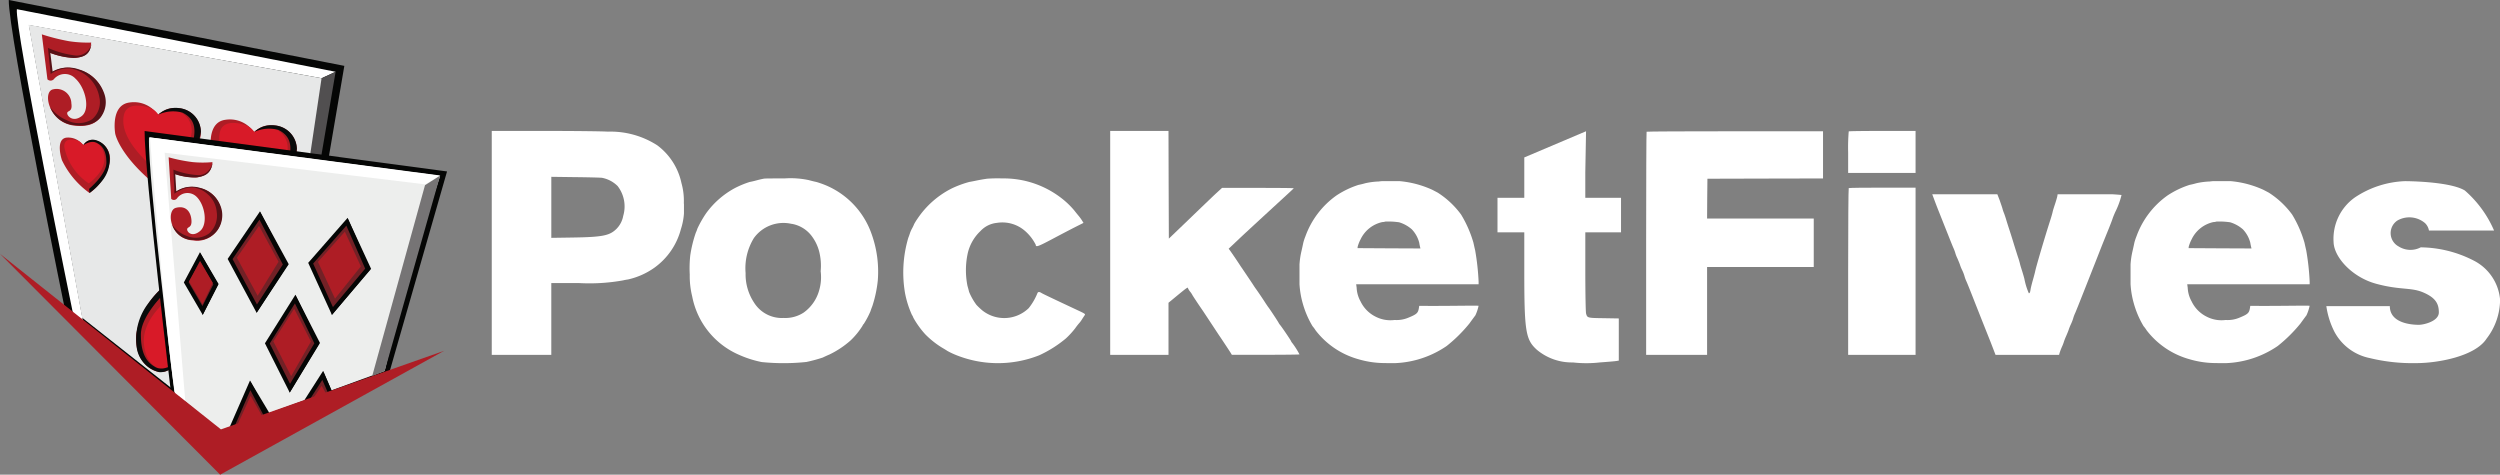
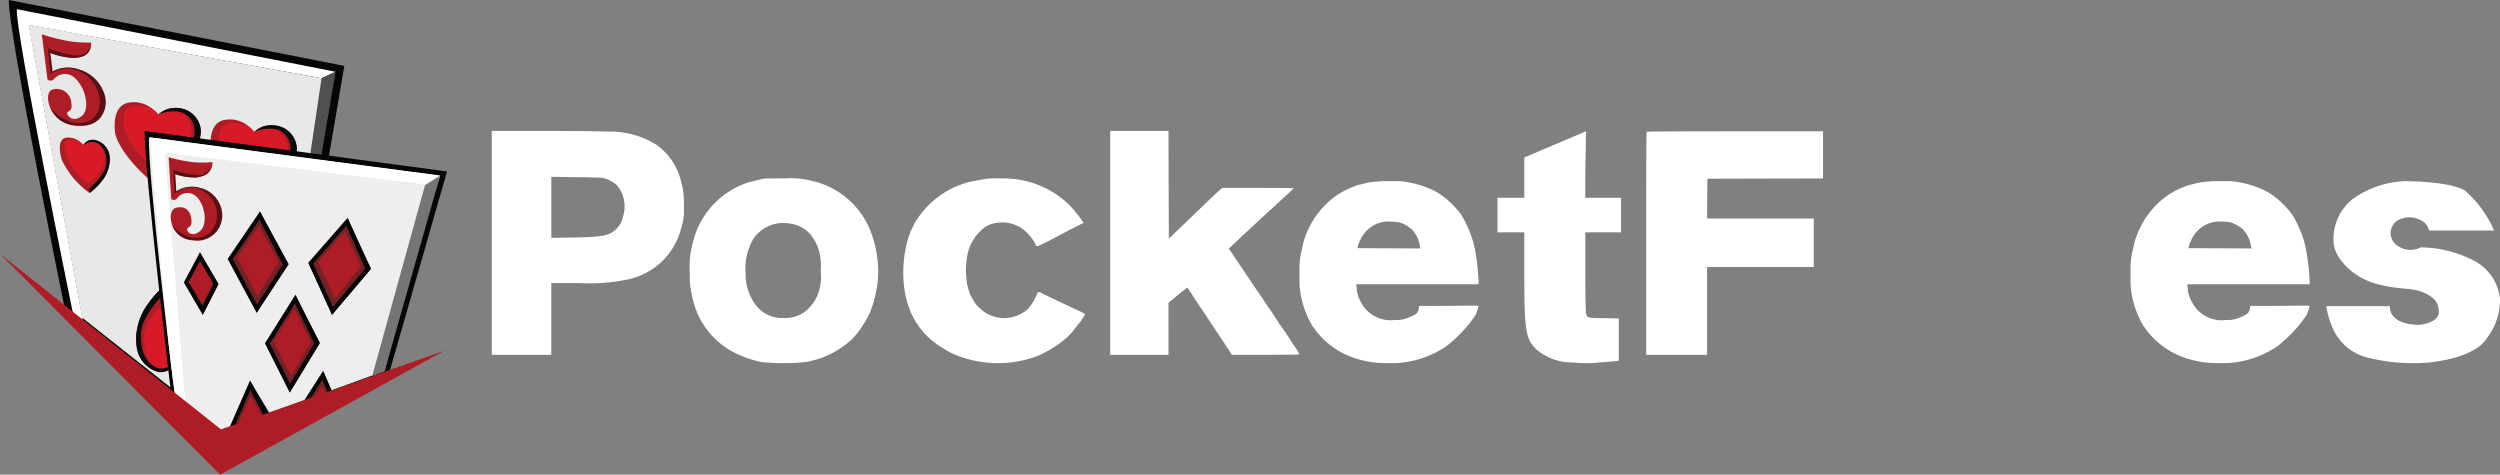
<svg xmlns="http://www.w3.org/2000/svg" xmlns:xlink="http://www.w3.org/1999/xlink" width="158" height="30" viewBox="0 0 158 30">
  <rect x="0" y="0" width="158" height="30" fill="#808080" stroke="none" />
  <defs>
    <clipPath id="pjxjzfmjhb">
      <path data-name="사각형 3762" style="fill:none" d="M0 0h28.253v30H0z" />
    </clipPath>
    <clipPath id="11hmzy748c">
      <path data-name="패스 986" d="m44.117 63.31 1.033 1.8.831-1.672-1-1.778z" transform="translate(-44.117 -61.658)" style="fill:none" />
    </clipPath>
    <clipPath id="31a1gsxl4d">
      <path data-name="패스 991" d="m54.513 54.56 1.687 3.183L58 54.92l-1.617-3.144z" transform="translate(-54.513 -51.776)" style="fill:none" />
    </clipPath>
    <clipPath id="b2lwsobs9f">
      <path data-name="패스 996" d="m73.594 55.93 1.372 3.064 2.228-2.694-1.305-3.025z" transform="translate(-73.594 -53.275)" style="fill:none" />
    </clipPath>
    <clipPath id="w0pjunt3jh">
      <path data-name="패스 1001" d="m63.329 74.691 1.424 2.873 1.7-2.871-1.363-2.842z" transform="translate(-63.329 -71.851)" style="fill:none" />
    </clipPath>
    <clipPath id="u30fjk06rj">
      <path data-name="패스 1006" d="m54.3 95.653 1.177 1.012 1.451-1.582-1.3-2.509z" transform="translate(-54.298 -92.575)" style="fill:none" />
    </clipPath>
    <clipPath id="r07o6ii4wl">
      <path data-name="패스 1011" d="m71.113 92.447.4.67L73.35 92.1l-.816-1.911z" transform="translate(-71.113 -90.192)" style="fill:none" />
    </clipPath>
    <clipPath id="2mvnocllgn">
      <path data-name="사각형 3770" style="fill:none" d="M0 0h12.147v14.153H0z" />
    </clipPath>
    <clipPath id="9td9f3vfeo">
      <path data-name="사각형 3771" style="fill:none" d="M0 0h11.918v11.674H0z" />
    </clipPath>
    <clipPath id="d8av8bsd0p">
      <path data-name="사각형 3772" style="fill:none" d="M0 0h11.486v11.674H0z" />
    </clipPath>
    <clipPath id="ujsiqzrlnq">
      <path data-name="사각형 3773" style="fill:none" d="M0 0h11.964v14.152H0z" />
    </clipPath>
    <clipPath id="wsxgvumlfr">
      <path data-name="사각형 3774" style="fill:none" d="M0 0h11.32v11.501H0z" />
    </clipPath>
    <clipPath id="d4weqj36gs">
      <path data-name="사각형 3775" style="fill:none" d="M0 0h7.807v14.655H0z" />
    </clipPath>
    <clipPath id="qkxb6pnm2t">
      <path data-name="사각형 3776" style="fill:none" d="M0 0h11.179v14.132H0z" />
    </clipPath>
    <clipPath id="6ki27np6nu">
      <path data-name="사각형 3777" style="fill:none" d="M0 0h4.261v14.152H0z" />
    </clipPath>
    <clipPath id="mx26upyyvv">
-       <path data-name="사각형 3778" style="fill:none" d="M0 0h11.968v10.151H0z" />
-     </clipPath>
+       </clipPath>
    <clipPath id="0t2zmaklgw">
      <path data-name="사각형 3779" style="fill:none" d="M0 0h10.975v11.501H0z" />
    </clipPath>
    <linearGradient id="aszlxt487a" x1="-5.905" y1="3.987" x2="-5.771" y2="3.987" gradientUnits="objectBoundingBox">
      <stop offset="0" stop-color="#e7212d" />
      <stop offset=".144" stop-color="#d0212b" />
      <stop offset=".505" stop-color="#9d2128" />
      <stop offset=".778" stop-color="#7d2126" />
      <stop offset=".93" stop-color="#722126" />
      <stop offset="1" stop-color="#722126" />
    </linearGradient>
    <linearGradient id="x0pwdn16se" x1="-3.578" y1="2.743" x2="-3.512" y2="2.743" xlink:href="#aszlxt487a" />
    <linearGradient id="6lod4kra9g" x1="-3.368" y1="2.754" x2="-3.319" y2="2.754" xlink:href="#aszlxt487a" />
    <linearGradient id="eqwr6bbmhi" x1="-4.207" y1="1.832" x2="-4.139" y2="1.832" xlink:href="#aszlxt487a" />
    <linearGradient id="atvivoh65k" x1="-4.39" y1="1.322" x2="-4.308" y2="1.322" xlink:href="#aszlxt487a" />
    <linearGradient id="527qooilmm" x1="-7.019" y1="2.007" x2="-6.919" y2="2.007" xlink:href="#aszlxt487a" />
  </defs>
  <g data-name="그룹 4944">
    <g data-name="그룹 4943" style="clip-path:url(#pjxjzfmjhb)">
      <path data-name="패스 962" d="M5.726 20.036S2.032 2.011 2.08 0l21.207 4.163-3.767 22.081-4.126 1.456z" transform="translate(-1.525)" style="fill:#050605" />
      <path data-name="패스 963" d="m3.981 2.206 20.147 3.956-.89.408L4.742 3.211l3.406 18.655-.625-.452S3.831 3.376 3.981 2.206" transform="translate(-2.915 -1.626)" style="fill:#fff" />
      <path data-name="패스 964" d="m67.11 17.943-2.984 21.012.428-.165 3.676-21.564-1.059.5z" transform="translate(-47.018 -12.694)" style="fill:#514f50" />
      <path data-name="패스 965" d="m6.778 5.951 3.379 18.51 8.875 7 3.149-1.246 3.112-20.886z" transform="translate(-4.97 -4.385)" style="fill:#e7e8e8" />
      <path data-name="패스 966" d="m9.906 8.242.354 2.845a.286.286 0 0 0 .4 0 .907.907 0 0 1 1.373-.042c.648.6.936 1.94.4 2.36s-.93.012-.923-.177.348-.047.264-.615a.935.935 0 0 0-1.151-.893c-.7.136-.276 2.111 1.343 2.295s1.919-.81 1.907-1.673a2.174 2.174 0 0 0-1.733-1.881 1.781 1.781 0 0 0-1.577.177c-.12.13-.156-1.23-.156-1.23a5.245 5.245 0 0 0 1.613.331c.5-.065 1-.23 1-.976a7.709 7.709 0 0 1-1.385-.083 12.8 12.8 0 0 1-1.733-.437" transform="translate(-7.263 -6.074)" style="fill:#ae1d25" />
      <path data-name="패스 967" d="M14.117 10.161a.952.952 0 0 1-.984.84 6.274 6.274 0 0 1-1.781-.485l.174 1.65a2 2 0 0 1 1.208-.355 2.219 2.219 0 0 1 1.862 1.8 1.417 1.417 0 0 1-.45 1.413 1.6 1.6 0 0 1-1.589.065 2.44 2.44 0 0 1-1.062-.828 1.769 1.769 0 0 0 1.566 1.136c1.289.16 1.679-.574 1.679-.574a1.575 1.575 0 0 0 .2-1.336 2.416 2.416 0 0 0-1.619-1.609 2.028 2.028 0 0 0-1.673.13l-.144-1.177a4.5 4.5 0 0 0 1.475.319c.534-.047 1.05-.094 1.134-.988" transform="translate(-8.323 -7.488)" style="fill:#571116" />
      <path data-name="패스 968" d="M15.655 33.515a1.15 1.15 0 0 0-1.11-.5c-.678.148-.246 1.419-.246 1.419a5.457 5.457 0 0 0 1.745 2.076 3.137 3.137 0 0 0 1.272-1.916 1.2 1.2 0 0 0-1.116-1.44.592.592 0 0 0-.546.361" transform="translate(-10.385 -24.311)" style="fill:#ae1d25" />
      <path data-name="패스 969" d="M16.115 33.621c-.05-.026-.921-.345-.9.365a3.6 3.6 0 0 0 1.55 2.311s1.158-.782.972-1.788-1.041-.967-1.317-.635a.916.916 0 0 0-.3-.253" transform="translate(-11.154 -24.707)" style="fill:#d81a28" />
      <path data-name="패스 970" d="M19.722 33.909a.707.707 0 0 1 .679-.346 1.186 1.186 0 0 1 .971.985 2.1 2.1 0 0 1-.494 1.654 4.009 4.009 0 0 1-.758.724l-.029-.259s1.089-.9 1.093-1.654-.258-1.078-.624-1.26-.837.155-.837.155" transform="translate(-14.46 -24.731)" style="fill:#0a0b0b" />
      <path data-name="패스 971" d="M34.673 73.3s.637 1.069 1.637.826.363-2.333.363-2.333a8.914 8.914 0 0 0-2.573-3.408 5.166 5.166 0 0 0-1.876 3.15c-.124 1.778 1.076 2.433 1.644 2.365a.9.9 0 0 0 .805-.593" transform="translate(-23.618 -50.394)" style="fill:#ae1d25" />
      <path data-name="패스 972" d="M36.491 76.571c.073.042 1.359.568 1.33-.6s-.864-2.466-2.289-3.8c0 0-1.708 1.286-1.434 2.938s1.536 1.589 1.943 1.044a1.4 1.4 0 0 0 .449.416" transform="translate(-24.98 -53.186)" style="fill:#d81a28" />
      <path data-name="패스 973" d="M34.692 73.344a1.036 1.036 0 0 1-1 .569 1.861 1.861 0 0 1-1.434-1.619 3.718 3.718 0 0 1 .73-2.719 6.226 6.226 0 0 1 1.112-1.192l.043.425s-1.606 1.48-1.613 2.719.381 1.772.921 2.071 1.236-.255 1.236-.255" transform="translate(-23.625 -50.393)" style="fill:#0a0b0b" />
      <path data-name="패스 974" d="M52.643 29.535a1.825 1.825 0 0 0-1.793-.814c-1.251.143-.922 1.976-.922 1.976s.236 1.287 2.379 3.091c0 0 2.389-1.061 2.908-2.577a1.53 1.53 0 0 0-1.483-2.131 1.293 1.293 0 0 0-1.09.456" transform="translate(-36.579 -21.154)" style="fill:#ae1d25" />
      <path data-name="패스 975" d="M53.7 29.7c-.079-.041-1.512-.575-1.722.428s.522 2.169 1.955 3.4c0 0 2.318-.991 2.333-2.425a1.3 1.3 0 0 0-2.114-1.021 1.2 1.2 0 0 0-.452-.382" transform="translate(-38.086 -21.752)" style="fill:#d81a28" />
      <path data-name="패스 976" d="M59.284 30.5a1.612 1.612 0 0 1 1.321-.422 1.526 1.526 0 0 1 1.383 1.48 3.149 3.149 0 0 1-1.443 2.283 8.848 8.848 0 0 1-1.591.948l.037-.367s2.236-1.164 2.5-2.226-.088-1.543-.674-1.834a2.221 2.221 0 0 0-1.537.138" transform="translate(-43.226 -22.152)" style="fill:#0a0b0b" />
      <path data-name="패스 977" d="M29.906 25.388a1.825 1.825 0 0 0-1.793-.814c-1.251.143-.922 1.976-.922 1.976s.236 1.287 2.38 3.091c0 0 2.389-1.061 2.908-2.577A1.53 1.53 0 0 0 31 24.932a1.293 1.293 0 0 0-1.09.456" transform="translate(-19.908 -18.098)" style="fill:#ae1d25" />
      <path data-name="패스 978" d="M30.966 25.549c-.079-.041-1.512-.575-1.722.428s.522 2.169 1.955 3.4c0 0 2.318-.991 2.333-2.425a1.3 1.3 0 0 0-2.114-1.021 1.2 1.2 0 0 0-.452-.385" transform="translate(-21.416 -18.696)" style="fill:#d81a28" />
      <path data-name="패스 979" d="M36.548 26.349a1.612 1.612 0 0 1 1.321-.422 1.526 1.526 0 0 1 1.383 1.48 3.149 3.149 0 0 1-1.442 2.283 8.848 8.848 0 0 1-1.591.948l.037-.367s2.236-1.164 2.5-2.226-.088-1.543-.674-1.834a2.221 2.221 0 0 0-1.537.138" transform="translate(-26.556 -19.095)" style="fill:#0a0b0b" />
      <path data-name="패스 980" d="m34.254 31.472 19.114 2.555-3.761 13.105-10.651 3.761-2.986-2.464s-1.74-14.473-1.716-16.957" transform="translate(-25.115 -23.192)" style="fill:#050605" />
      <path data-name="패스 981" d="m35.285 32.99 18.4 2.436s-2 5.9-3.507 12.33l-10.389 3.795-2.895-2.438s-1.7-13.648-1.609-16.123" transform="translate(-25.869 -24.311)" style="fill:#edeeed" />
      <path data-name="패스 982" d="m36.443 33.963 16.466 2 .944-.56-18.342-2.413s1.172 14.646 1.676 16.61l.005.235.613.518z" transform="translate(-26.037 -24.311)" style="fill:#fff" />
      <path data-name="패스 983" d="m91.5 42.784-3.34 12.068.789-.326 3.507-12.35z" transform="translate(-64.639 -31.08)" style="fill:#767475" />
      <path data-name="패스 984" d="m39.947 37.793.163 2.626a.245.245 0 0 0 .36-.023.816.816 0 0 1 1.233-.118c.548.524.734 1.75.232 2.172s-.834.065-.818-.111.314-.064.27-.588-.353-.931-.984-.764-.362 1.98 1.08 2.057a1.541 1.541 0 0 0 1.8-1.668 1.7 1.7 0 0 0-1.452-1.649 1.651 1.651 0 0 0-1.423.257c-.115.128-.073-1.135-.073-1.135a4.253 4.253 0 0 0 1.428.214c.455-.09.91-.273.951-.966a6.608 6.608 0 0 1-1.237 0 10.275 10.275 0 0 1-1.53-.306" transform="translate(-29.289 -27.851)" style="fill:#ae1d25" />
      <path data-name="패스 985" d="M43.365 38.882s-.167.849-.927.839a4.977 4.977 0 0 1-1.57-.348l.067 1.525a1.961 1.961 0 0 1 1.1-.4 1.611 1.611 0 0 1 1.006.434 1.674 1.674 0 0 1 .566 1.131 1.5 1.5 0 0 1-.48 1.341 1.439 1.439 0 0 1-1.428.153 1.845 1.845 0 0 1-.907-.709 1.365 1.365 0 0 0 1.341.965 1.57 1.57 0 0 0 1.536-.631 1.632 1.632 0 0 0 .255-1.255 1.859 1.859 0 0 0-1.365-1.4 1.812 1.812 0 0 0-1.507.218l-.065-1.087a3.622 3.622 0 0 0 1.305.211c.481-.075.946-.149 1.07-.985" transform="translate(-29.91 -28.653)" style="fill:#571116" />
    </g>
  </g>
  <g data-name="그룹 4946">
    <g data-name="그룹 4945" style="clip-path:url(#11hmzy748c)" transform="translate(11.77 16.192)">
      <path data-name="사각형 3763" transform="rotate(-2 .055 3.44)" style="fill:url(#aszlxt487a)" d="M0 0h1.983v3.513H0z" />
    </g>
  </g>
  <g data-name="그룹 4948">
    <g data-name="그룹 4947" style="clip-path:url(#pjxjzfmjhb)">
      <path data-name="패스 987" d="m44.571 61.162.841 1.481-.688 1.366-.872-1.5zm-.007-.552-1.017 1.907 1.194 2.049.973-1.931z" transform="translate(-31.929 -44.665)" style="fill:#050605" />
      <path data-name="패스 988" d="m47.354 60.61.022.262 1.039 1.764-.915 1.793.03.138 1.005-1.952z" transform="translate(-34.72 -44.665)" style="fill:#050605" />
      <path data-name="패스 989" d="m45.477 62.755-.7 1.282.855 1.446.648-1.364z" transform="translate(-32.833 -46.246)" style="fill:#ae1d25" />
    </g>
  </g>
  <g data-name="그룹 4950">
    <g data-name="그룹 4949" style="clip-path:url(#31a1gsxl4d)" transform="translate(14.544 13.574)">
      <path data-name="패스 990" d="m53.563 57.59.256-6.017 3.738.058-.257 6.017z" transform="translate(-53.817 -51.628)" style="fill:url(#x0pwdn16se)" />
    </g>
  </g>
  <g data-name="그룹 4952">
    <g data-name="그룹 4951" style="clip-path:url(#pjxjzfmjhb)">
      <path data-name="패스 992" d="m55.94 51.311 1.478 2.835-1.637 2.529-1.541-2.869zm.031-.517-2.041 3 1.83 3.406 1.966-3.037z" transform="translate(-39.542 -37.431)" style="fill:#050605" />
      <path data-name="패스 993" d="m60.9 50.793.005.424 1.6 2.934-1.845 2.82.035.225 2.026-3.068z" transform="translate(-44.474 -37.431)" style="fill:#050605" />
      <path data-name="패스 994" d="m57.524 54.26-1.4 2.012 1.313 2.405 1.32-2.149z" transform="translate(-41.154 -39.985)" style="fill:#ae1d25" />
    </g>
  </g>
  <g data-name="그룹 4954">
    <g data-name="그룹 4953" style="clip-path:url(#b2lwsobs9f)" transform="translate(19.634 13.97)">
      <path data-name="패스 995" d="m69.953 58.686.989-5.793 4.553.13-.989 5.793z" transform="translate(-70.925 -52.995)" style="fill:url(#6lod4kra9g)" />
    </g>
  </g>
  <g data-name="그룹 4956">
    <g data-name="그룹 4955" style="clip-path:url(#pjxjzfmjhb)">
      <path data-name="패스 997" d="m75.42 52.834 1.189 2.717-2.038 2.431-1.25-2.752zm.076-.49-2.488 2.84 1.5 3.291 2.416-2.881z" transform="translate(-53.53 -38.573)" style="fill:#050605" />
      <path data-name="패스 998" d="m79.576 52.344-.046.407 1.308 2.834-2.263 2.674.01.216 2.481-2.91z" transform="translate(-57.612 -38.573)" style="fill:#050605" />
      <path data-name="패스 999" d="m77.028 55.661-1.7 1.907 1.077 2.323 1.634-2.039z" transform="translate(-55.233 -41.018)" style="fill:#ae1d25" />
    </g>
  </g>
  <g data-name="그룹 4958">
    <g data-name="그룹 4957" style="clip-path:url(#w0pjunt3jh)" transform="translate(16.896 18.841)">
      <path data-name="패스 1000" d="m61.83 77.046.4-6.009 3.521-.3-.4 6.009z" transform="translate(-62.23 -71.036)" style="fill:url(#eqwr6bbmhi)" />
    </g>
  </g>
  <g data-name="그룹 4960">
    <g data-name="그룹 4959" style="clip-path:url(#pjxjzfmjhb)">
      <path data-name="패스 1002" d="m64.654 71.358 1.227 2.522-1.536 2.562-1.282-2.55zm.03-.547-1.925 3.067 1.566 3.116 1.859-3.1z" transform="translate(-46.015 -52.182)" style="fill:#050605" />
      <path data-name="패스 1003" d="m68.914 70.812-.007.408 1.367 2.68-1.744 2.88.026.214 1.913-3.135z" transform="translate(-50.247 -52.183)" style="fill:#050605" />
      <path data-name="패스 1004" d="m66.07 74.167-1.316 2.063 1.125 2.2 1.25-2.187z" transform="translate(-47.478 -54.656)" style="fill:#ae1d25" />
    </g>
  </g>
  <g data-name="그룹 4962">
    <g data-name="그룹 4961" style="clip-path:url(#u30fjk06rj)" transform="translate(14.486 24.275)">
      <path data-name="패스 1005" d="m53.168 96.323.3-4.286 2.929-.2-.3 4.286z" transform="translate(-53.469 -92.037)" style="fill:url(#atvivoh65k)" />
    </g>
  </g>
  <g data-name="그룹 4964">
    <g data-name="그룹 4963" style="clip-path:url(#pjxjzfmjhb)">
      <path data-name="패스 1007" d="m55.191 92.021 1.13 2.146-1.3 1.4-1.005-.852zm-.022-.613-1.476 3.378 1.349 1.144 1.6-1.721z" transform="translate(-39.368 -67.361)" style="fill:#050605" />
      <path data-name="패스 1008" d="M58.789 91.521v.352l1.382 2.321-1.552 1.63.027.184 1.721-1.849z" transform="translate(-42.977 -67.444)" style="fill:#050605" />
      <path data-name="패스 1009" d="m56.446 95.084-1.067 2.34.864 1.118 1.2-1.694z" transform="translate(-40.604 -70.07)" style="fill:#ae1d25" />
    </g>
  </g>
  <g data-name="그룹 4966">
    <g data-name="그룹 4965" style="clip-path:url(#r07o6ii4wl)" transform="translate(18.972 23.639)">
      <path data-name="패스 1010" d="m70.3 92.83.217-3.089 2.455-.164-.217 3.089z" transform="translate(-70.516 -89.741)" style="fill:url(#527qooilmm)" />
    </g>
  </g>
  <g data-name="그룹 4968">
    <g data-name="그룹 4967" style="clip-path:url(#pjxjzfmjhb)">
      <path data-name="패스 1012" d="m72.081 89.683.668 1.544-1.615.881-.3-.483zm.046-.565-1.6 2.5.513.839 2.051-1.119z" transform="translate(-51.709 -65.673)" style="fill:#050605" />
      <path data-name="패스 1013" d="M75.839 89.118v.352l.561 1.59-.82.588.027.184 1.134-.607z" transform="translate(-55.413 -65.673)" style="fill:#050605" />
      <path data-name="패스 1014" d="m72.556 92.693-1.328 1.941.977.2 1.05-.9z" transform="translate(-52.225 -68.308)" style="fill:#ae1d25" />
      <path data-name="패스 1015" d="m28.068 67.11-14.105 4.967L0 60.983 13.914 74.94z" transform="translate(0 -44.94)" style="fill:#ae1d25" />
    </g>
  </g>
  <g data-name="그룹 4990">
    <g data-name="그룹 4970">
      <g data-name="그룹 4969" style="clip-path:url(#2mvnocllgn)" transform="translate(31.079 8.275)">
        <path data-name="패스 1016" d="M0 7.077v7.077h3.763V9.613h1.71A12.063 12.063 0 0 0 8.3 9.445c.1-.025.241-.049.307-.057a4.639 4.639 0 0 0 1.661-.736A4.359 4.359 0 0 0 11.956 6.2a4.1 4.1 0 0 0 .184-1.644 4.137 4.137 0 0 0-.151-1.26 4.01 4.01 0 0 0-1.53-2.388A5.458 5.458 0 0 0 7.342.045C6.97.021 5.256 0 3.346 0H0zm6.937-4.12a1.9 1.9 0 0 1 1.019.528 2.106 2.106 0 0 1 .352 1.886 1.555 1.555 0 0 1-.425.818c-.434.429-.875.519-2.777.548l-1.342.02V2.9l1.505.02c.826.008 1.575.029 1.669.041" style="fill:#fff" />
      </g>
    </g>
    <g data-name="그룹 4972">
      <g data-name="그룹 4971" transform="translate(43.584 11.276)" style="clip-path:url(#9td9f3vfeo)">
        <path data-name="패스 1017" d="M4.712.013c-.069.009-.284.056-.474.108s-.384.095-.431.1a5.821 5.821 0 0 0-.965.4A5.4 5.4 0 0 0 1.05 2.193a6.826 6.826 0 0 0-.56.982 1.89 1.89 0 0 1-.1.259 7.849 7.849 0 0 0-.352 1.452 7.559 7.559 0 0 0-.03 1.185 5.36 5.36 0 0 0 .155 1.387 5.058 5.058 0 0 0 2.955 3.688 6.7 6.7 0 0 0 1.443.461 13.714 13.714 0 0 0 2.822-.007 9.507 9.507 0 0 0 1.034-.28 8.71 8.71 0 0 1 .426-.194 5.833 5.833 0 0 0 1.331-.887 4.763 4.763 0 0 0 .762-.939.151.151 0 0 1 .064-.093 5.562 5.562 0 0 0 .435-.823c0-.013.052-.159.116-.323a7.8 7.8 0 0 0 .34-1.594 7.041 7.041 0 0 0-.391-2.956A5.193 5.193 0 0 0 8.378.345C8.21.285 8.038.229 7.99.22S7.736.164 7.534.108A5.493 5.493 0 0 0 6 0c-.633 0-1.215 0-1.288.013m1.74 2.857a2.01 2.01 0 0 1 1.322.853 2.753 2.753 0 0 1 .418.913 3.665 3.665 0 0 1 .09 1.228 2.956 2.956 0 0 1-.1 1.228 2.568 2.568 0 0 1-.974 1.387 2.114 2.114 0 0 1-1.262.34 2.072 2.072 0 0 1-1.87-.965 3.231 3.231 0 0 1-.538-1.87 3.643 3.643 0 0 1 .521-2.21 2.3 2.3 0 0 1 2.391-.9" style="fill:#fff" />
      </g>
    </g>
    <g data-name="그룹 4974">
      <g data-name="그룹 4973" style="clip-path:url(#d8av8bsd0p)" transform="translate(57.09 11.276)">
        <path data-name="패스 1018" d="M5.258.025C5.088.046 4.791.1 4.6.14s-.386.077-.424.081a6.463 6.463 0 0 0-1.124.416A5.688 5.688 0 0 0 .917 2.513a3.758 3.758 0 0 0-.231.368 2.326 2.326 0 0 1-.123.261 1.949 1.949 0 0 0-.137.3 4.69 4.69 0 0 1-.113.317 7.712 7.712 0 0 0-.206 3.484 6.178 6.178 0 0 0 .429 1.366.933.933 0 0 1 .1.2 5.7 5.7 0 0 0 .745 1.037 5.548 5.548 0 0 0 1.07.852c.155.09.306.184.334.205a4.836 4.836 0 0 0 .438.214 7.084 7.084 0 0 0 5.377.056 7.53 7.53 0 0 0 1.673-1.058 5.232 5.232 0 0 0 .589-.643 3.869 3.869 0 0 1 .287-.364 1.462 1.462 0 0 0 .132-.184c.056-.09.132-.206.17-.261.071-.094.061-.1-.485-.356C9.5 7.62 8.811 7.294 8.726 7.238c-.127-.081-.212-.077-.25.013a3.787 3.787 0 0 1-.551.947 2.226 2.226 0 0 1-2.931.146 4.565 4.565 0 0 1-.372-.351 3.773 3.773 0 0 1-.467-.827 6.432 6.432 0 0 0-.1-.373 5.046 5.046 0 0 1 .015-2.056 2.787 2.787 0 0 1 .8-1.405 1.64 1.64 0 0 1 1.041-.522 2.177 2.177 0 0 1 1.819.544 2.837 2.837 0 0 1 .641.844c0 .158.141.111.966-.325.872-.463 1.367-.72 1.871-.972l.179-.09-.1-.163a3.018 3.018 0 0 0-.2-.274c-.052-.06-.184-.223-.288-.356a5.261 5.261 0 0 0-.565-.574A5.963 5.963 0 0 0 6.247 0a9.232 9.232 0 0 0-.99.021" style="fill:#fff" />
      </g>
    </g>
    <g data-name="그룹 4976">
      <g data-name="그룹 4975" style="clip-path:url(#ujsiqzrlnq)" transform="translate(70.164 8.275)">
        <path data-name="패스 1019" d="M0 7.076v7.076h3.685V10.86l.569-.47c.578-.474.66-.532.66-.454a.97.97 0 0 0 .137.221 1.219 1.219 0 0 1 .137.2c0 .017.328.516.641.969.041.057.282.425.542.818s.5.761.541.818c.1.143.605.908.7 1.059l.077.127h2.137c1.174 0 2.138-.012 2.138-.025a5.078 5.078 0 0 0-.441-.7.556.556 0 0 1-.1-.151c0-.028-.546-.839-.678-1a.882.882 0 0 1-.1-.143c0-.024-.55-.863-.655-.994-.036-.045-.1-.147-.155-.225a24.759 24.759 0 0 0-.605-.9c-.046-.061-.123-.172-.168-.245s-.228-.344-.4-.6-.35-.519-.4-.589a34.9 34.9 0 0 0-.66-.978l-.114-.155.723-.683c.4-.376 1.324-1.227 2.056-1.9S11.6 3.64 11.6 3.624 10.581 3.6 9.335 3.6H7.069l-.41.376c-.223.209-.978.933-1.678 1.608L3.707 6.806 3.694 3.4 3.685 0H0z" style="fill:#fff" />
      </g>
    </g>
    <g data-name="그룹 4978">
      <g data-name="그룹 4977" transform="translate(82.128 11.449)" style="clip-path:url(#wsxgvumlfr)">
        <path data-name="패스 1020" d="M4.988.022a4.5 4.5 0 0 0-.845.113 4.156 4.156 0 0 1-.412.1A5.661 5.661 0 0 0 2.343.9 5.412 5.412 0 0 0 .378 3.477a3.329 3.329 0 0 0-.134.4c-.013.059-.069.331-.134.608A5.07 5.07 0 0 0 0 5.889a5.577 5.577 0 0 0 .2 1.816 5.865 5.865 0 0 0 .621 1.456 2.319 2.319 0 0 1 .2.273A5.149 5.149 0 0 0 3.71 11.25a5.888 5.888 0 0 0 1.735.247A6.21 6.21 0 0 0 9.3 10.419 9.249 9.249 0 0 0 10.735 9c.122-.168.291-.4.382-.52a2.692 2.692 0 0 0 .2-.6c0-.034-2.091.021-3.751 0-.057.429-.078.5-.672.743a1.914 1.914 0 0 1-.885.151 2.045 2.045 0 0 1-1.2-.21 2.071 2.071 0 0 1-.95-.965 1.929 1.929 0 0 1-.247-.864l-.03-.218h7.738v-.158a15.4 15.4 0 0 0-.217-1.98c-.052-.218-.1-.445-.113-.5a7.349 7.349 0 0 0-.776-1.766A5.491 5.491 0 0 0 8.736.726a29.296 29.296 0 0 0-.343-.18 6.308 6.308 0 0 0-3.4-.524m1.279 2.571a2.15 2.15 0 0 1 .828.453 1.912 1.912 0 0 1 .469.852c.013.092.039.21.052.264l.022.092-1.987-.009-1.99-.012.013-.1a2.244 2.244 0 0 1 .178-.449 1.99 1.99 0 0 1 1.388-1.1.482.482 0 0 0 .174-.029 4.6 4.6 0 0 1 .854.042" style="fill:#fff" />
      </g>
    </g>
    <g data-name="그룹 4987">
      <g data-name="그룹 4977" transform="translate(134.651 11.449)" style="clip-path:url(#wsxgvumlfr)">
        <path data-name="패스 1020" d="M4.988.022a4.5 4.5 0 0 0-.845.113 4.156 4.156 0 0 1-.412.1A5.661 5.661 0 0 0 2.343.9 5.412 5.412 0 0 0 .378 3.477a3.329 3.329 0 0 0-.134.4c-.013.059-.069.331-.134.608A5.07 5.07 0 0 0 0 5.889a5.577 5.577 0 0 0 .2 1.816 5.865 5.865 0 0 0 .621 1.456 2.319 2.319 0 0 1 .2.273A5.149 5.149 0 0 0 3.71 11.25a5.888 5.888 0 0 0 1.735.247A6.21 6.21 0 0 0 9.3 10.419 9.249 9.249 0 0 0 10.735 9c.122-.168.291-.4.382-.52a2.692 2.692 0 0 0 .2-.6c0-.034-2.091.021-3.751 0-.057.429-.078.5-.672.743a1.914 1.914 0 0 1-.885.151 2.045 2.045 0 0 1-1.2-.21 2.071 2.071 0 0 1-.95-.965 1.929 1.929 0 0 1-.247-.864l-.03-.218h7.738v-.158a15.4 15.4 0 0 0-.217-1.98c-.052-.218-.1-.445-.113-.5a7.349 7.349 0 0 0-.776-1.766A5.491 5.491 0 0 0 8.736.726a29.296 29.296 0 0 0-.343-.18 6.308 6.308 0 0 0-3.4-.524m1.279 2.571a2.15 2.15 0 0 1 .828.453 1.912 1.912 0 0 1 .469.852c.013.092.039.21.052.264l.022.092-1.987-.009-1.99-.012.013-.1a2.244 2.244 0 0 1 .178-.449 1.99 1.99 0 0 1 1.388-1.1.482.482 0 0 0 .174-.029 4.6 4.6 0 0 1 .854.042" style="fill:#fff" />
      </g>
    </g>
    <g data-name="그룹 4980">
      <g data-name="그룹 4979" transform="translate(94.642 8.296)" style="clip-path:url(#d4weqj36gs)">
        <path data-name="패스 1021" d="M1.693.613v1.606H0V4.4h1.693v2.438c0 3.837.085 4.343.795 4.986a3.443 3.443 0 0 0 2.281.8 7.5 7.5 0 0 0 1.693 0c.522-.037 1-.078 1.077-.095l.127-.021V9.844l-.94-.016c-1.049-.013-1.053-.017-1.129-.3-.023-.086-.047-1.276-.047-2.643V4.4h2.257V2.219H5.549V.613l.047-2.6L1.693-.332z" transform="translate(0 1.986)" style="fill:#fff" />
      </g>
    </g>
    <g data-name="그룹 4982">
      <g data-name="그룹 4981" transform="translate(104.036 8.296)" style="clip-path:url(#qkxb6pnm2t)">
        <path data-name="패스 1022" d="M.029.029C.013.041 0 3.223 0 7.095v7.037h3.852V8.577h6.741V5.514H3.852l.008-1.258L3.873 3l3.655-.01 3.651-.008V0h-5.56C2.558 0 .042.012.029.029" style="fill:#fff" />
      </g>
    </g>
    <g data-name="그룹 4984">
      <g data-name="그룹 4983" style="clip-path:url(#6ki27np6nu)" transform="translate(116.803 8.275)">
-         <path data-name="패스 1023" d="M.037.029A12.229 12.229 0 0 0 0 1.354v1.3h4.261V0H2.168C1.015 0 .053.012.037.029" style="fill:#fff" />
-         <path data-name="패스 1024" d="M.037 12.434C.016 12.446 0 14.824 0 17.715v5.253h4.261V12.4H2.168c-1.152 0-2.115.012-2.131.029" transform="translate(0 -8.816)" style="fill:#fff" />
-       </g>
+         </g>
    </g>
    <g data-name="그룹 4986">
      <g data-name="그룹 4985" transform="translate(122.118 12.277)" style="clip-path:url(#mx26upyyvv)">
        <path data-name="패스 1025" d="M.12.323c.067.181.2.531.3.779s.317.8.485 1.22.356.9.428 1.062a2.584 2.584 0 0 1 .116.3 1.894 1.894 0 0 0 .134.354c.082.189.159.378.168.417a2.6 2.6 0 0 0 .144.35 2.381 2.381 0 0 1 .139.358 2.181 2.181 0 0 0 .135.362c.067.15.264.645.442 1.1s.428 1.082.553 1.4L3.7 9.372l.3.779h4.016l.029-.11a3.994 3.994 0 0 1 .144-.382 2.658 2.658 0 0 0 .12-.3 3.35 3.35 0 0 1 .144-.374c.082-.189.159-.378.168-.417a3.37 3.37 0 0 1 .135-.338 2.884 2.884 0 0 0 .144-.361 2.388 2.388 0 0 1 .139-.374c.067-.153.264-.649.442-1.1l.553-1.4c.125-.318.36-.909.519-1.318s.418-1.051.567-1.416.274-.7.284-.74.082-.216.159-.393a5.055 5.055 0 0 0 .4-1.082A13.368 13.368 0 0 0 9.938 0H7.924L7.9.146c-.019.083-.082.3-.144.484s-.13.4-.144.472-.077.3-.139.492c-.341 1.054-.9 2.951-.966 3.269-.014.071-.077.315-.144.547s-.135.507-.149.606c-.029.189-.053.24-.11.24a4.122 4.122 0 0 1-.274-.877c-.01-.059-.072-.275-.134-.476s-.135-.425-.149-.5a4.932 4.932 0 0 0-.147-.488c-.063-.2-.183-.574-.265-.846s-.207-.661-.274-.866-.154-.48-.192-.61-.1-.311-.135-.4a2.117 2.117 0 0 1-.1-.3c-.019-.071-.1-.3-.173-.516L4.114 0H0z" style="fill:#fff" />
      </g>
    </g>
    <g data-name="그룹 4989">
      <g data-name="그룹 4988" transform="translate(147.025 11.449)" style="clip-path:url(#0t2zmaklgw)">
        <path data-name="패스 1026" d="M6.485 3.121H10.6A7.053 7.053 0 0 0 8.751.589C7.774 0 4.968 0 4.968 0a6.1 6.1 0 0 0-3.16 1.026A3.2 3.2 0 0 0 .457 3.841c.02.96 1.164 2.226 2.681 2.641s2.2.218 2.972.545 1 .7 1 1.266-.956.786-1.268.786-1.83-.044-1.83-1.179H0a5.167 5.167 0 0 0 .52 1.637 3.261 3.261 0 0 0 2.214 1.642A11.465 11.465 0 0 0 5.7 11.5c1.31 0 3.7-.415 4.428-1.549a4.046 4.046 0 0 0 .852-2.466 3.063 3.063 0 0 0-1.667-2.466 7.481 7.481 0 0 0-3.347-.836 1.4 1.4 0 0 1-1.4-.058.956.956 0 0 1-.076-1.637 1.527 1.527 0 0 1 1.746.163.864.864 0 0 1 .249.469" style="fill:#fff" />
      </g>
    </g>
  </g>
</svg>